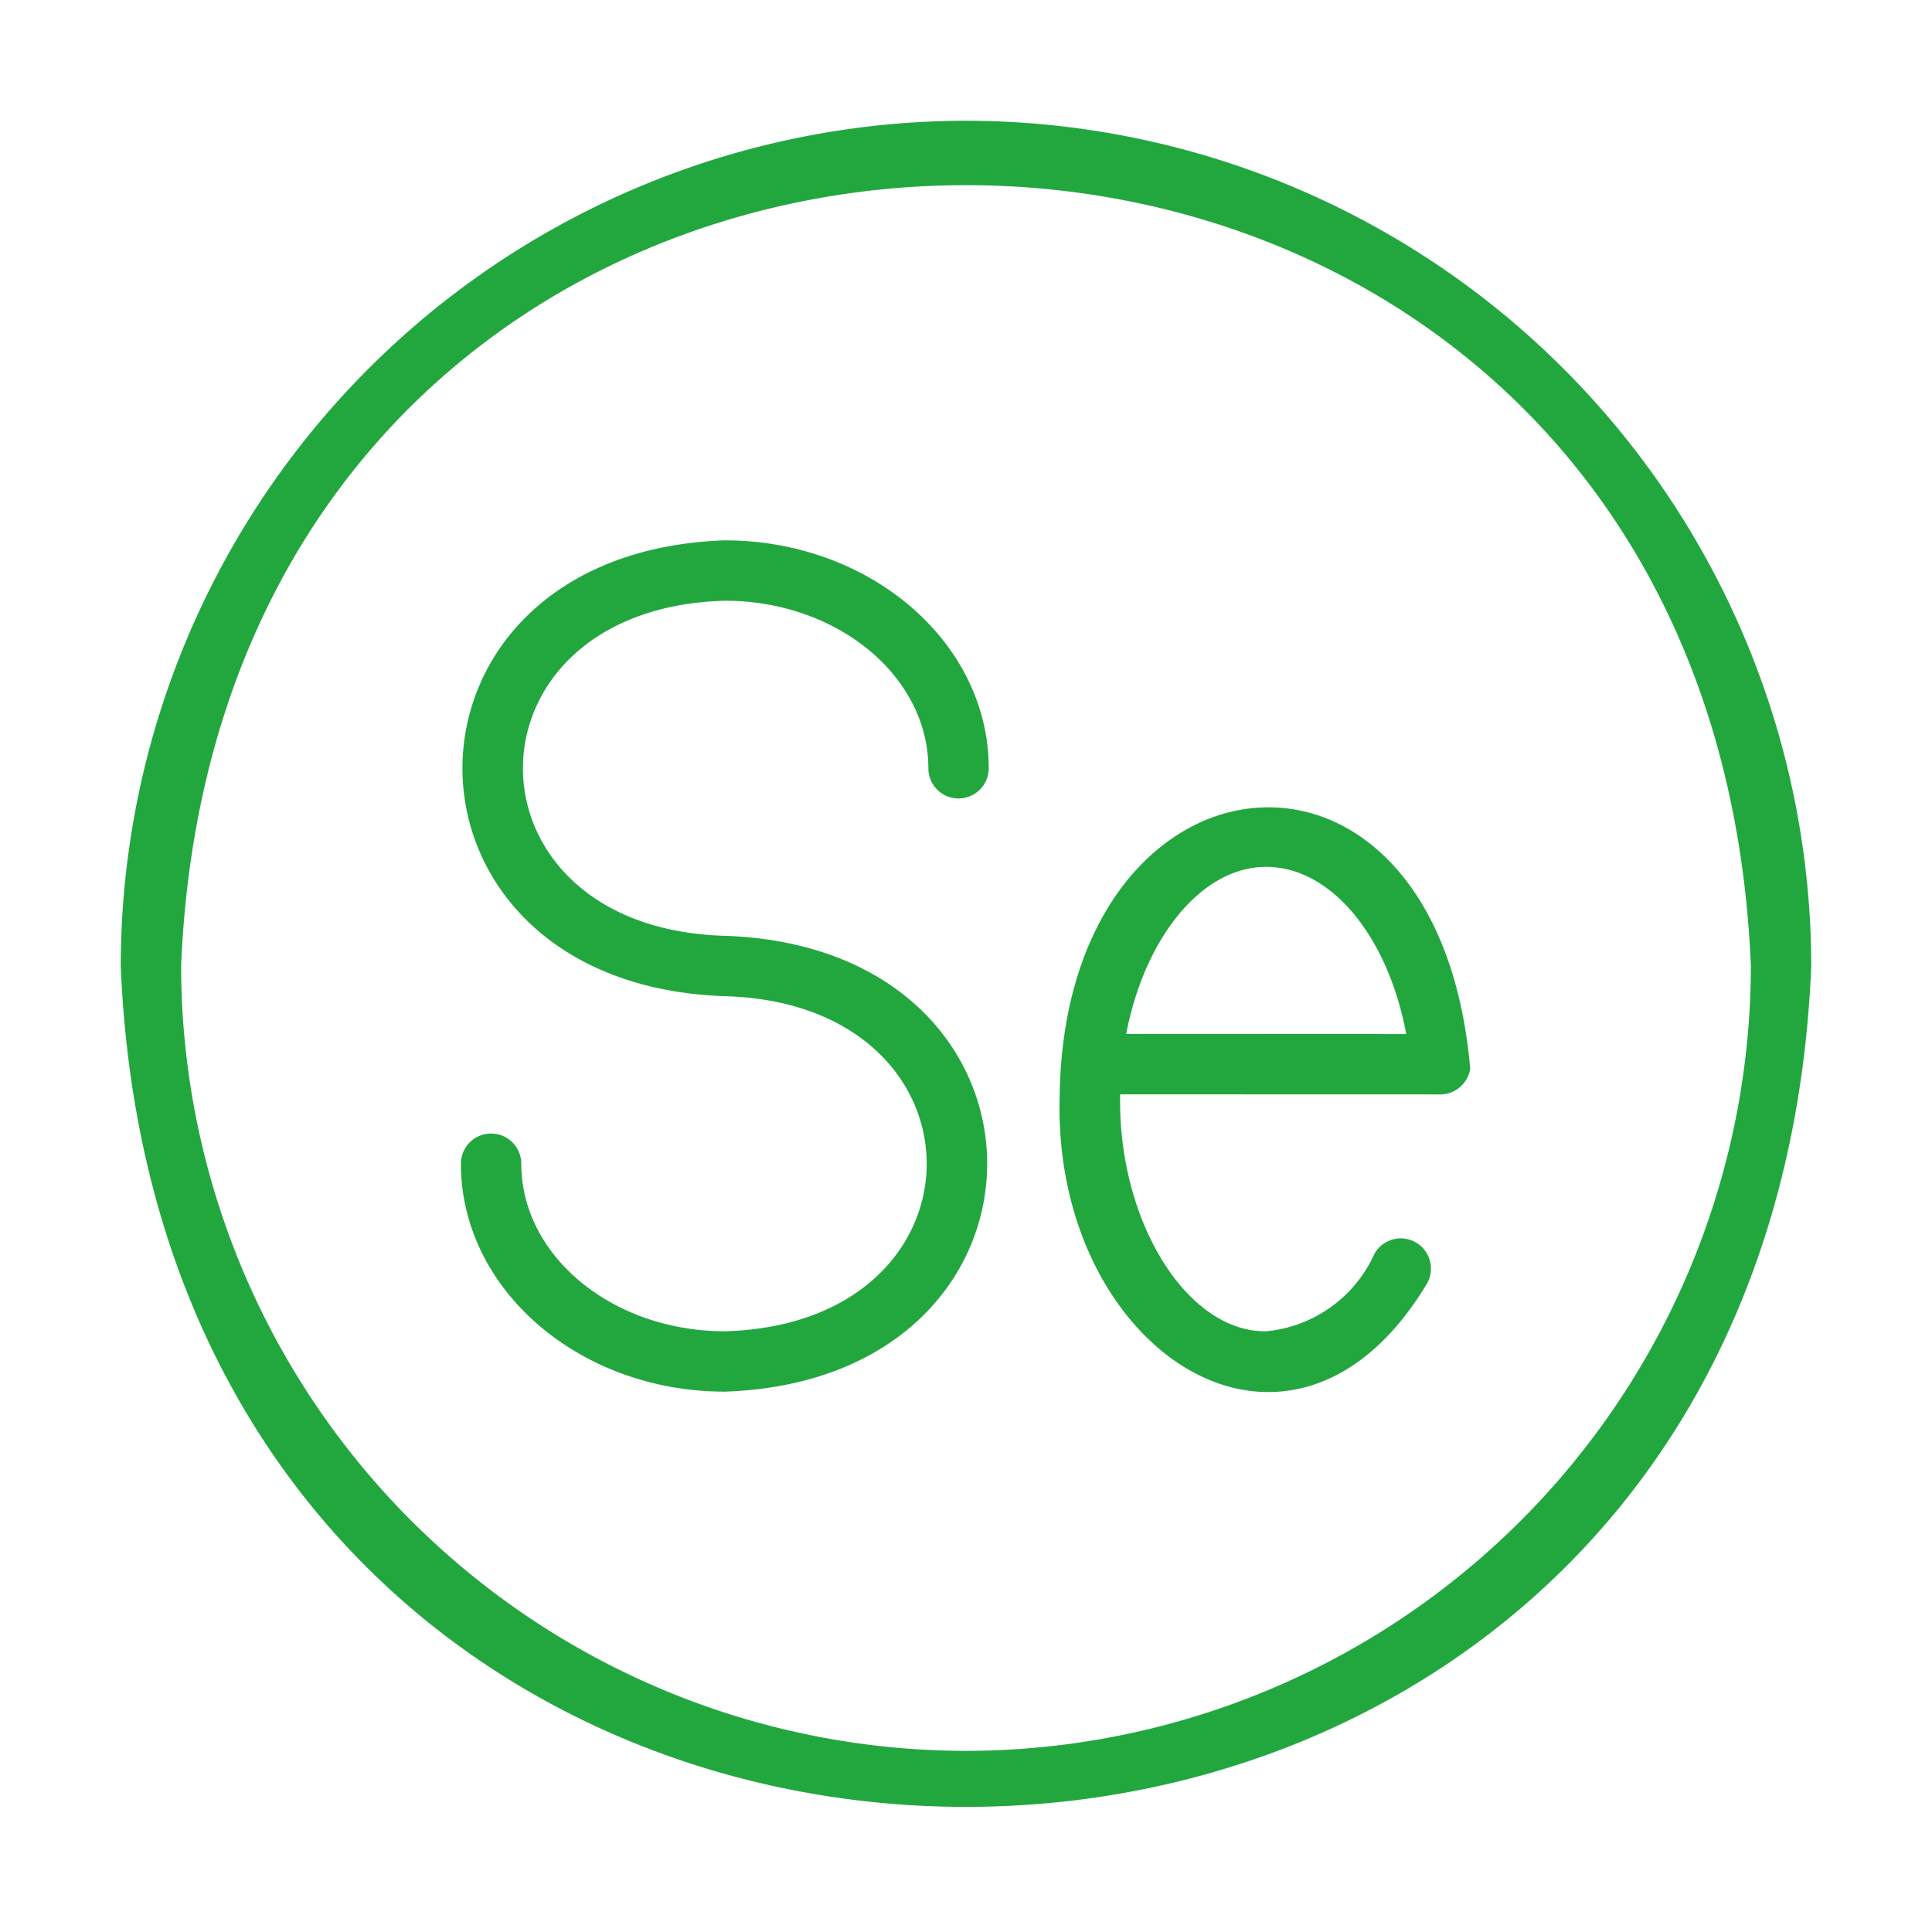
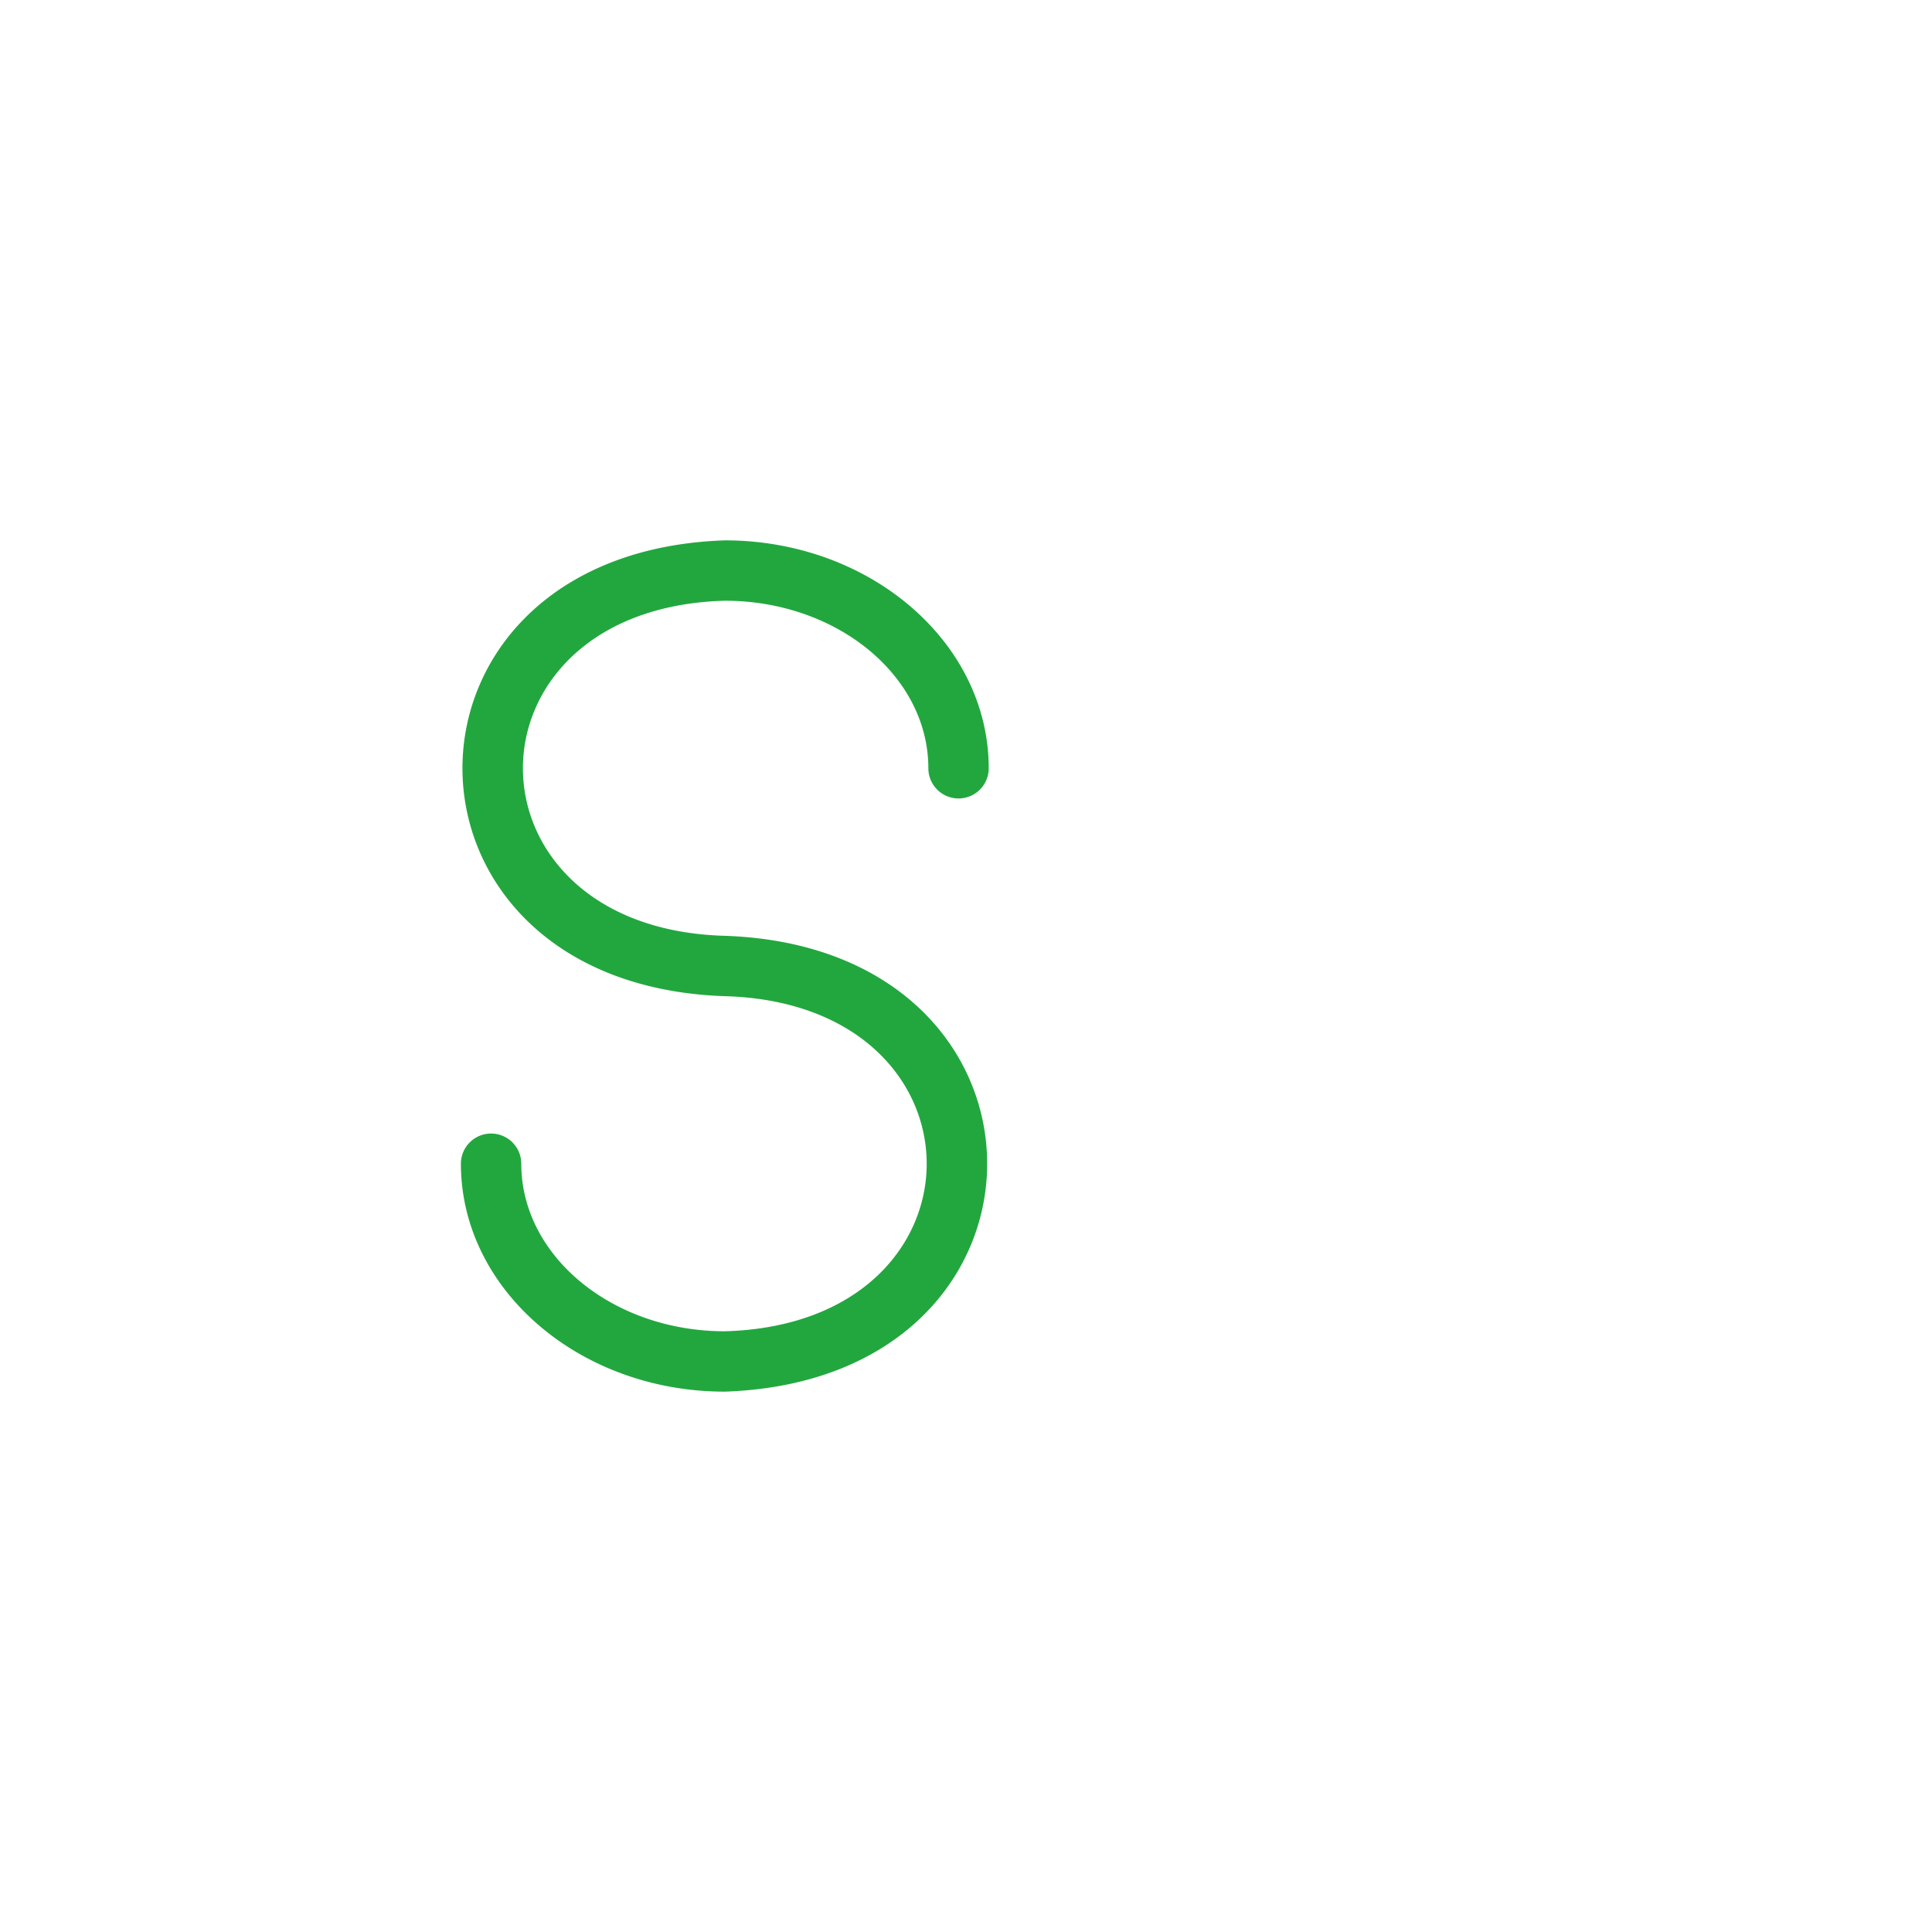
<svg xmlns="http://www.w3.org/2000/svg" version="1.1" width="512" height="512" x="0" y="0" viewBox="0 0 64 64" style="enable-background:new 0 0 512 512" xml:space="preserve" class="">
  <g>
-     <path d="M32 4A28.031 28.031 0 0 0 4 32c1.538 37.146 54.468 37.135 56 0A28.031 28.031 0 0 0 32 4zm0 54A26.03 26.03 0 0 1 6 32C7.428-2.493 56.577-2.483 58 32a26.03 26.03 0 0 1-26 26z" fill="#22a73f" data-original="#000000" />
-     <path d="M48.702 35.406c-1.066-12.401-13.515-10.974-13.6 1.002-.194 8.401 7.704 13.562 12.169 6.111a1 1 0 0 0-1.739-.99 4.386 4.386 0 0 1-3.59 2.572c-2.656.026-4.925-3.702-4.835-7.85l10.625.003a1.008 1.008 0 0 0 .97-.848zm-6.76-6.69c2.16 0 4.043 2.316 4.64 5.538l-9.275-.004c.603-3.158 2.48-5.534 4.635-5.534z" fill="#22a73f" data-original="#000000" />
    <path d="M24.01 19.9c3.718 0 6.743 2.49 6.743 5.55a1 1 0 1 0 2 0c0-4.163-3.922-7.55-8.743-7.55-11.59.396-11.585 14.706 0 15.1 8.917.247 8.917 10.854 0 11.1-3.718 0-6.742-2.49-6.742-5.55a1 1 0 1 0-2 0c0 4.163 3.921 7.55 8.742 7.55 11.59-.395 11.586-14.707 0-15.1-8.916-.246-8.917-10.854 0-11.1z" fill="#22a73f" data-original="#000000" />
  </g>
</svg>